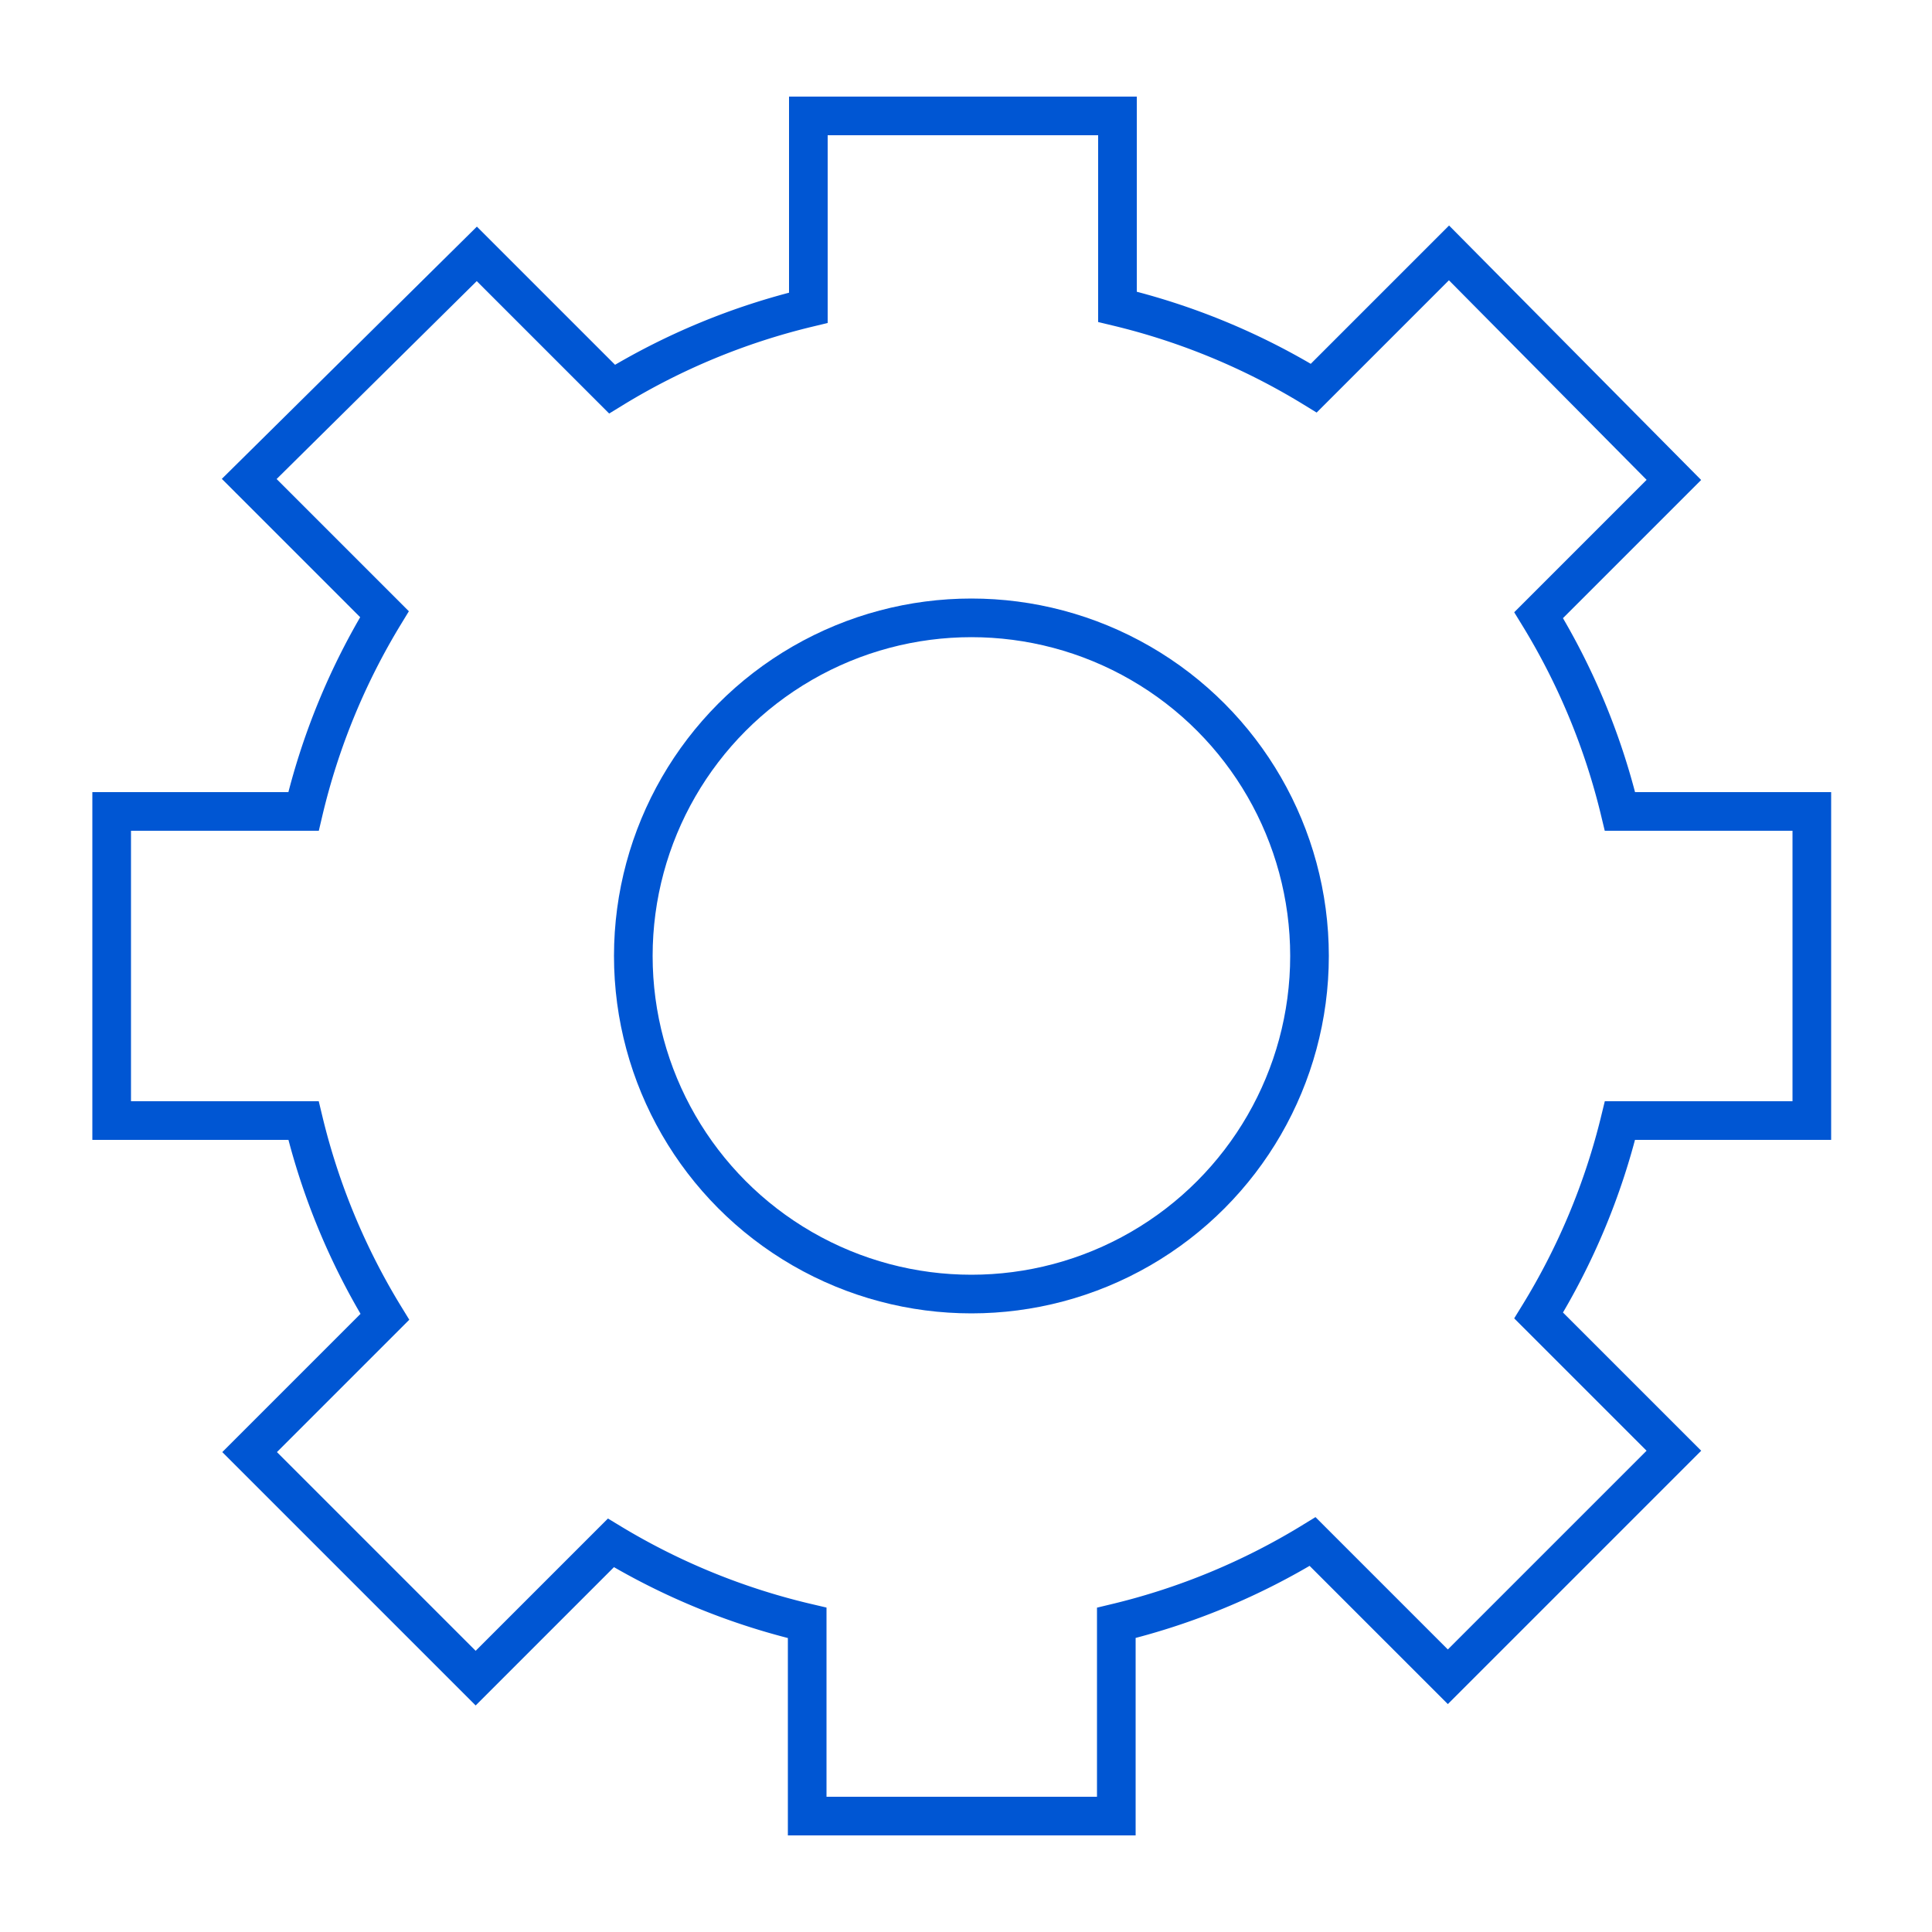
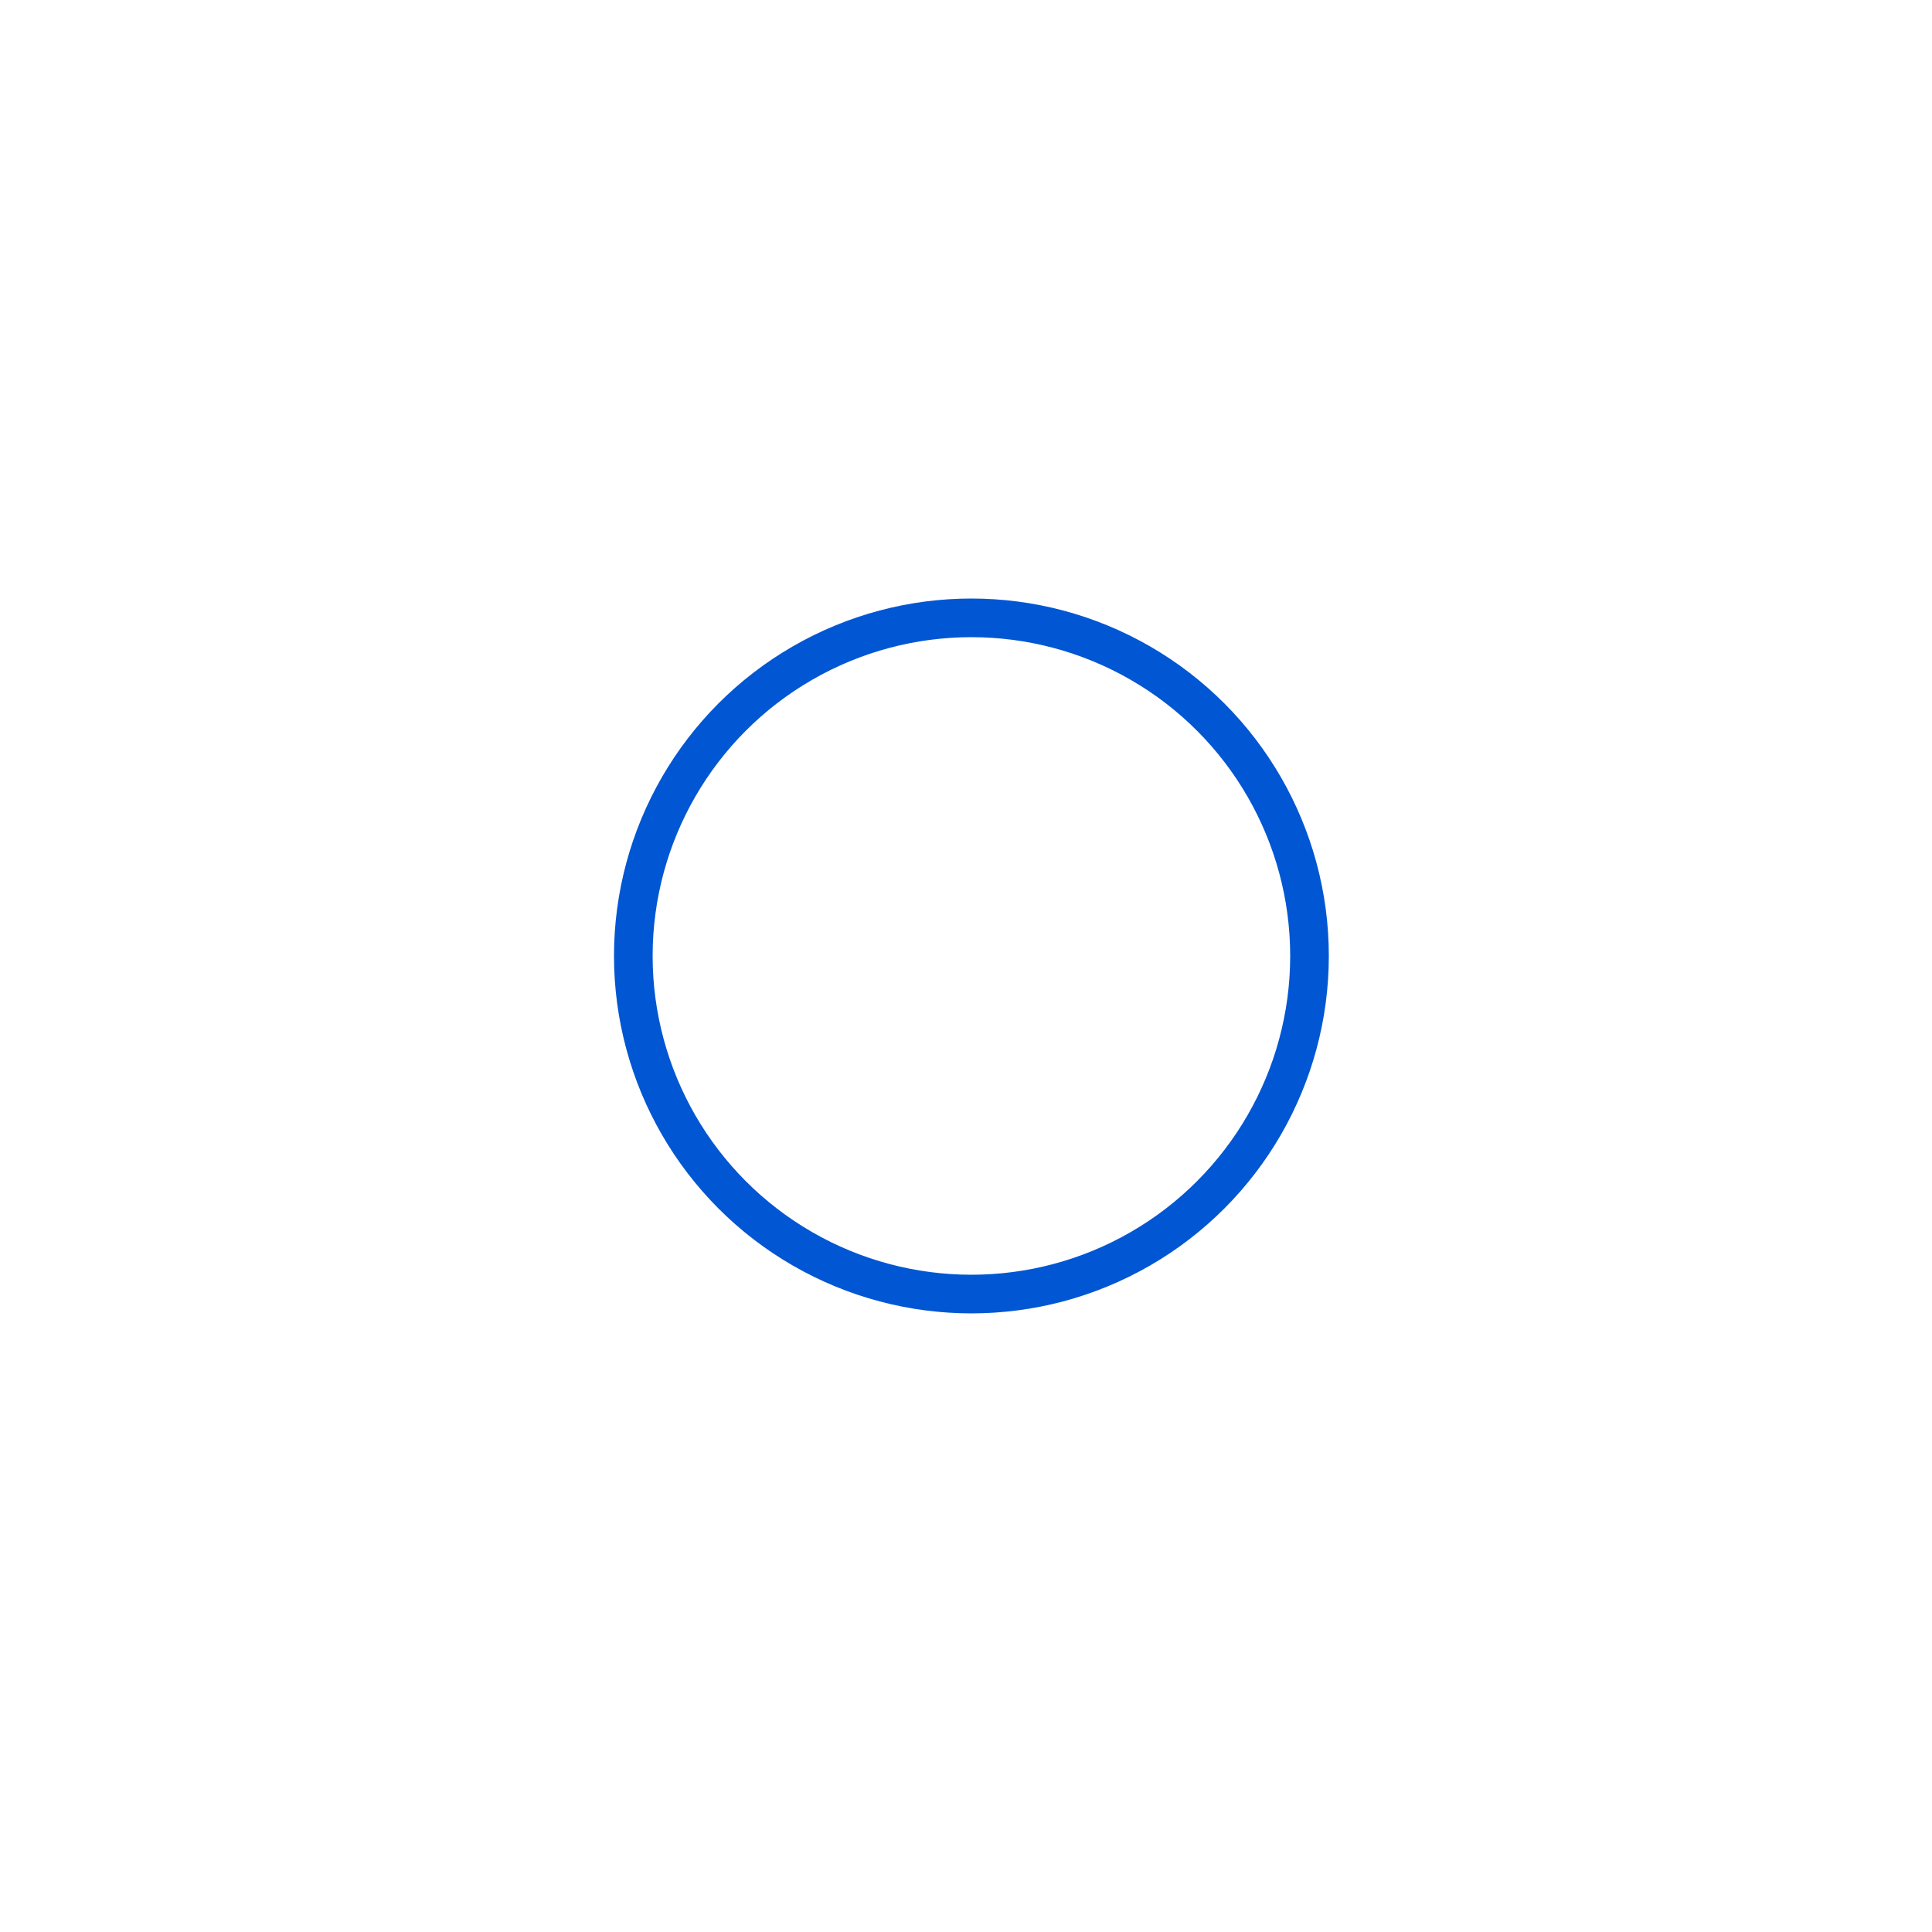
<svg xmlns="http://www.w3.org/2000/svg" viewBox="0 0 100 100">
  <defs>
    <style>.cls-1{fill:none;stroke:#0056d3;stroke-miterlimit:10;stroke-width:2px;}</style>
  </defs>
  <title>template_illustrationМонтажная область 5 копия 5</title>
  <g id="Слой_1" data-name="Слой 1">
-     <path class="cls-1" d="M93.78,58V42H83.85a35.11,35.11,0,0,0-4.21-10.16l7-7L75,13.09l-7,7a35.11,35.11,0,0,0-10.16-4.21V6h-16v9.93a35.11,35.11,0,0,0-10.16,4.21l-7-7L12.9,24.79l7,7A35.11,35.11,0,0,0,15.71,42H5.78V58h9.93a35.11,35.11,0,0,0,4.21,10.16l-7,7,11.7,11.7,7-7A35.11,35.11,0,0,0,41.78,84V94h16V84a35.11,35.11,0,0,0,10.16-4.21l7,7,11.7-11.7-7-7A35.11,35.11,0,0,0,83.85,58Z" />
    <circle class="cls-1" cx="50.28" cy="49.48" r="17.5" />
  </g>
</svg>